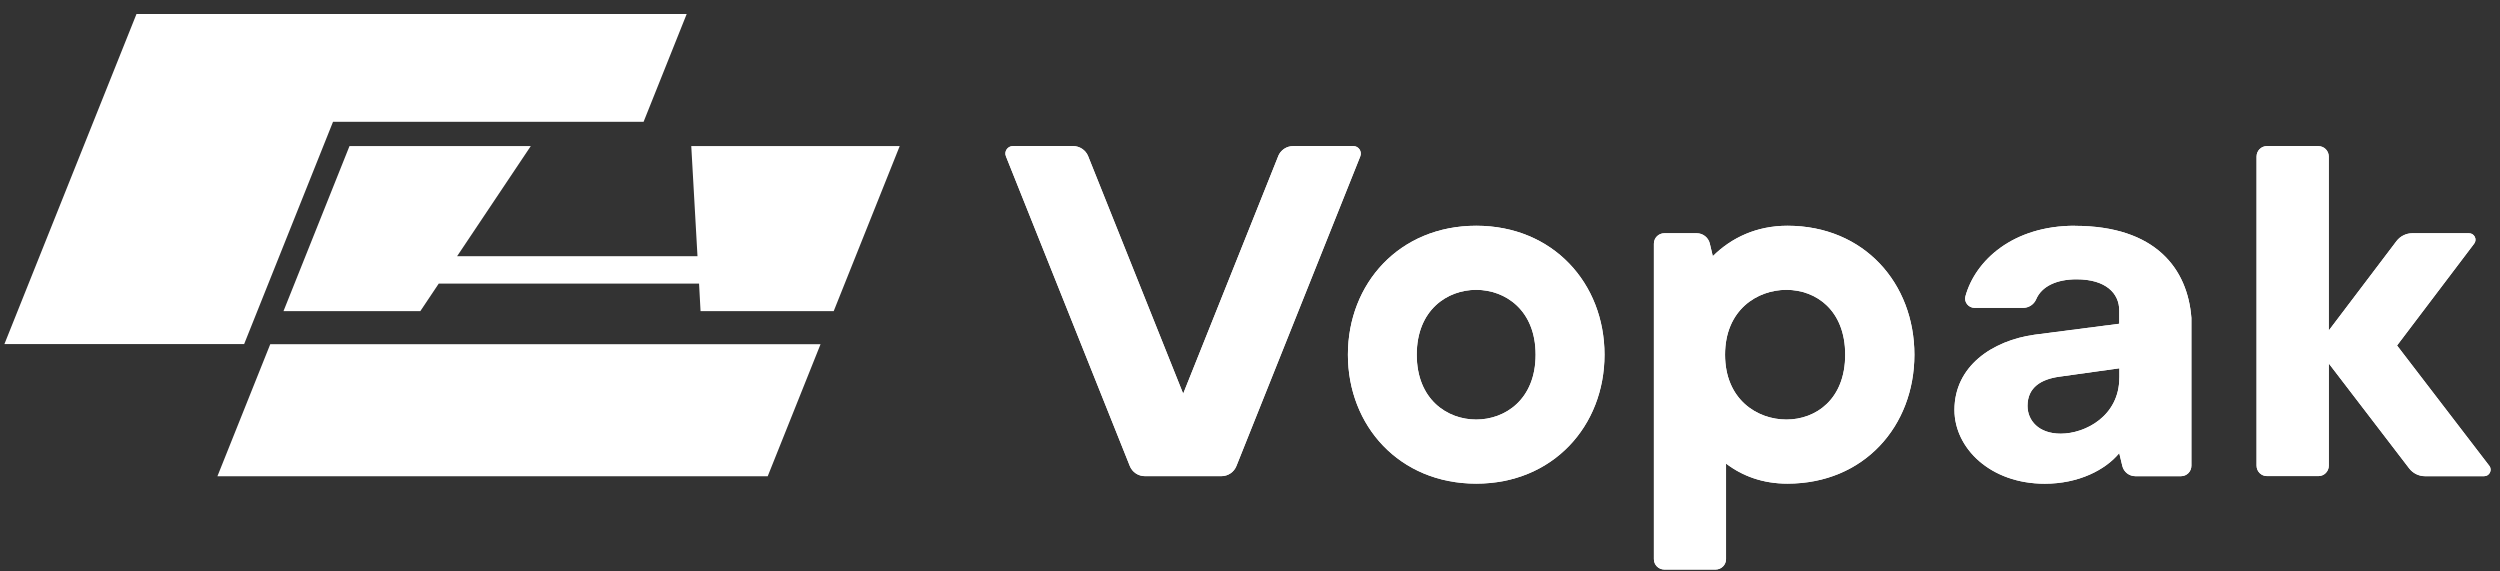
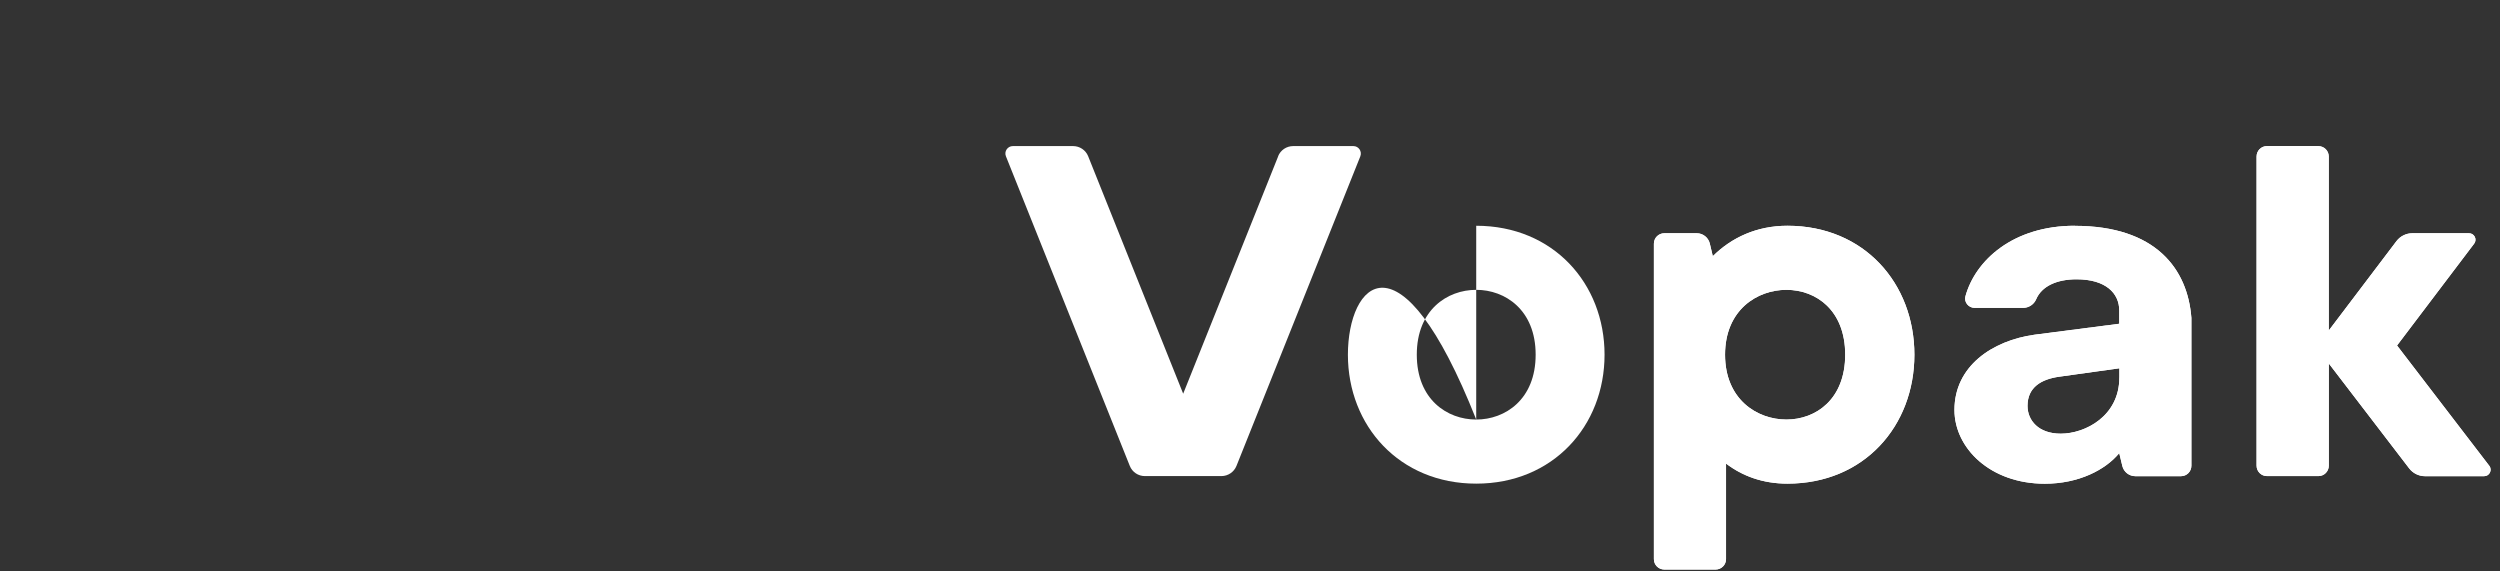
<svg xmlns="http://www.w3.org/2000/svg" width="162" height="37" viewBox="0 0 162 37" fill="none">
  <rect x="0" y="0" width="162" height="37" fill="#333333" stroke="none" />
  <g clip-path="url(#clip0_716_17744)">
    <path d="M82.827 10.125L76.67 25.512L70.513 10.125C70.354 9.727 69.967 9.466 69.536 9.466H65.633C65.293 9.466 65.054 9.812 65.185 10.13L73.211 30.192C73.37 30.59 73.756 30.851 74.188 30.851H79.146C79.572 30.851 79.964 30.59 80.123 30.192L88.149 10.13C88.274 9.812 88.041 9.466 87.7 9.466H83.798C83.367 9.466 82.98 9.727 82.821 10.125" fill="white" />
-     <path d="M91.803 22.984C91.803 25.887 93.779 27.187 95.654 27.187C97.528 27.187 99.505 25.887 99.505 22.984C99.505 20.082 97.528 18.781 95.654 18.781C93.779 18.781 91.803 20.082 91.803 22.984ZM103.969 22.984C103.969 27.596 100.635 31.34 95.659 31.34C90.684 31.34 87.344 27.602 87.344 22.984C87.344 18.366 90.678 14.629 95.659 14.629C100.641 14.629 103.969 18.366 103.969 22.984Z" fill="white" />
    <path d="M115.828 14.629C113.835 14.629 112.204 15.396 110.989 16.6L110.796 15.788C110.699 15.396 110.353 15.117 109.949 15.117H107.848C107.473 15.117 107.172 15.418 107.172 15.793V36.23C107.172 36.605 107.473 36.906 107.848 36.906H111.171C111.545 36.906 111.847 36.605 111.847 36.23V30.039C112.903 30.845 114.226 31.34 115.823 31.34C120.798 31.34 124.053 27.602 124.053 22.984C124.053 18.366 120.798 14.629 115.823 14.629M115.76 27.187C113.863 27.187 111.784 25.887 111.784 22.984C111.784 20.082 113.863 18.781 115.76 18.781C117.657 18.781 119.571 20.082 119.571 22.984C119.571 25.887 117.657 27.187 115.76 27.187Z" fill="white" />
    <path d="M161.303 30.181L155.328 22.388L160.326 15.788C160.537 15.509 160.338 15.112 159.991 15.112H156.322C155.919 15.112 155.538 15.305 155.294 15.623L150.909 21.417V10.142C150.909 9.767 150.608 9.466 150.233 9.466H146.904C146.53 9.466 146.229 9.767 146.229 10.142V30.175C146.229 30.55 146.53 30.851 146.904 30.851H150.233C150.608 30.851 150.909 30.55 150.909 30.175V23.552L156.117 30.351C156.362 30.669 156.742 30.857 157.14 30.857H160.974C161.32 30.857 161.519 30.459 161.309 30.181" fill="white" />
    <path d="M134.447 14.629C130.431 14.629 128 16.878 127.358 19.196C127.251 19.576 127.557 19.951 127.955 19.951H131.085C131.454 19.951 131.789 19.735 131.937 19.4C132.294 18.548 133.277 18.099 134.561 18.099C136.446 18.099 137.327 18.997 137.327 20.116V20.979L131.84 21.689C129.079 22.075 126.648 23.74 126.648 26.563C126.648 29.033 128.966 31.345 132.505 31.345C134.697 31.345 136.435 30.448 137.327 29.363L137.526 30.192C137.622 30.584 137.969 30.857 138.372 30.857H141.326C141.701 30.857 142.002 30.556 142.002 30.181V20.599C141.763 17.424 139.695 14.635 134.441 14.635M137.333 24.472C137.333 26.96 135.123 28.102 133.538 28.102C132.09 28.102 131.386 27.233 131.386 26.301C131.386 25.08 132.294 24.569 133.442 24.41L137.338 23.865V24.472H137.333Z" fill="white" />
-     <path d="M87.706 9.466H83.804C83.372 9.466 82.986 9.727 82.827 10.125L76.67 25.512L70.513 10.125C70.354 9.727 69.967 9.466 69.536 9.466H65.633C65.293 9.466 65.054 9.812 65.185 10.13L73.211 30.198C73.37 30.596 73.756 30.857 74.188 30.857H79.146C79.578 30.857 79.964 30.596 80.118 30.198L88.143 10.13C88.268 9.812 88.035 9.466 87.695 9.466" fill="white" />
-     <path d="M95.659 27.187C93.779 27.187 91.808 25.887 91.808 22.984C91.808 20.082 93.785 18.781 95.659 18.781C97.534 18.781 99.51 20.082 99.51 22.984C99.51 25.887 97.534 27.187 95.659 27.187ZM95.659 14.629C90.684 14.629 87.344 18.372 87.344 22.984C87.344 27.596 90.684 31.34 95.659 31.34C100.635 31.34 103.975 27.602 103.975 22.984C103.975 18.366 100.641 14.629 95.659 14.629Z" fill="white" />
+     <path d="M95.659 27.187C93.779 27.187 91.808 25.887 91.808 22.984C91.808 20.082 93.785 18.781 95.659 18.781C97.534 18.781 99.51 20.082 99.51 22.984C99.51 25.887 97.534 27.187 95.659 27.187ZC90.684 14.629 87.344 18.372 87.344 22.984C87.344 27.596 90.684 31.34 95.659 31.34C100.635 31.34 103.975 27.602 103.975 22.984C103.975 18.366 100.641 14.629 95.659 14.629Z" fill="white" />
    <path d="M115.76 27.187C113.863 27.187 111.784 25.887 111.784 22.984C111.784 20.082 113.863 18.781 115.76 18.781C117.657 18.781 119.566 20.082 119.566 22.984C119.566 25.887 117.652 27.187 115.76 27.187ZM115.828 14.629C113.835 14.629 112.204 15.396 110.989 16.6L110.796 15.782C110.705 15.39 110.353 15.112 109.949 15.112H107.848C107.473 15.112 107.172 15.418 107.172 15.793V36.23C107.172 36.605 107.473 36.906 107.848 36.906H111.171C111.545 36.906 111.847 36.599 111.847 36.23V30.039C112.903 30.845 114.226 31.34 115.823 31.34C120.798 31.34 124.053 27.602 124.053 22.984C124.053 18.366 120.798 14.629 115.823 14.629" fill="white" />
    <path d="M150.227 9.466H146.899C146.524 9.466 146.223 9.767 146.223 10.142V30.175C146.223 30.55 146.524 30.851 146.899 30.851H150.227C150.602 30.851 150.903 30.55 150.903 30.175V23.552L156.112 30.351C156.356 30.669 156.736 30.857 157.14 30.857H160.968C161.314 30.857 161.513 30.459 161.303 30.181L155.328 22.388L160.326 15.788C160.536 15.509 160.338 15.117 159.991 15.117H156.316C155.913 15.117 155.532 15.305 155.288 15.629L150.897 21.422V10.147C150.897 9.773 150.596 9.472 150.221 9.472" fill="white" />
    <path d="M133.533 28.102C132.084 28.102 131.38 27.233 131.38 26.301C131.38 25.086 132.289 24.575 133.436 24.41L137.333 23.865V24.472C137.333 26.96 135.123 28.102 133.538 28.102M134.453 14.629C130.437 14.629 128.006 16.878 127.364 19.196C127.256 19.576 127.563 19.951 127.961 19.951H131.09C131.459 19.951 131.8 19.735 131.942 19.4C132.3 18.548 133.277 18.099 134.561 18.099C136.446 18.099 137.327 18.997 137.327 20.116V20.979L131.84 21.689C129.079 22.075 126.648 23.745 126.648 26.563C126.648 29.033 128.966 31.345 132.499 31.345C134.697 31.345 136.429 30.448 137.327 29.363L137.526 30.192C137.622 30.584 137.969 30.857 138.372 30.857H141.326C141.701 30.857 142.002 30.556 142.002 30.181V20.599C141.757 17.424 139.69 14.635 134.441 14.635" fill="white" />
-     <path d="M17.513 22.303L14.088 30.863H49.747L53.172 22.303H17.513ZM27.237 20.162L28.43 18.378H45.299L45.396 20.162H54.024L58.301 9.466H44.794L45.197 16.6H29.622L34.394 9.466H22.647L18.37 20.162H27.243H27.237ZM44.498 0.906L41.704 7.893H21.58L15.82 22.297H0.285L8.845 0.906H44.504H44.498Z" fill="white" />
  </g>
  <defs>
    <clipPath id="clip0_716_17744">
      <rect width="161.103" height="36" fill="white" transform="translate(0.285 0.906)" />
    </clipPath>
  </defs>
</svg>